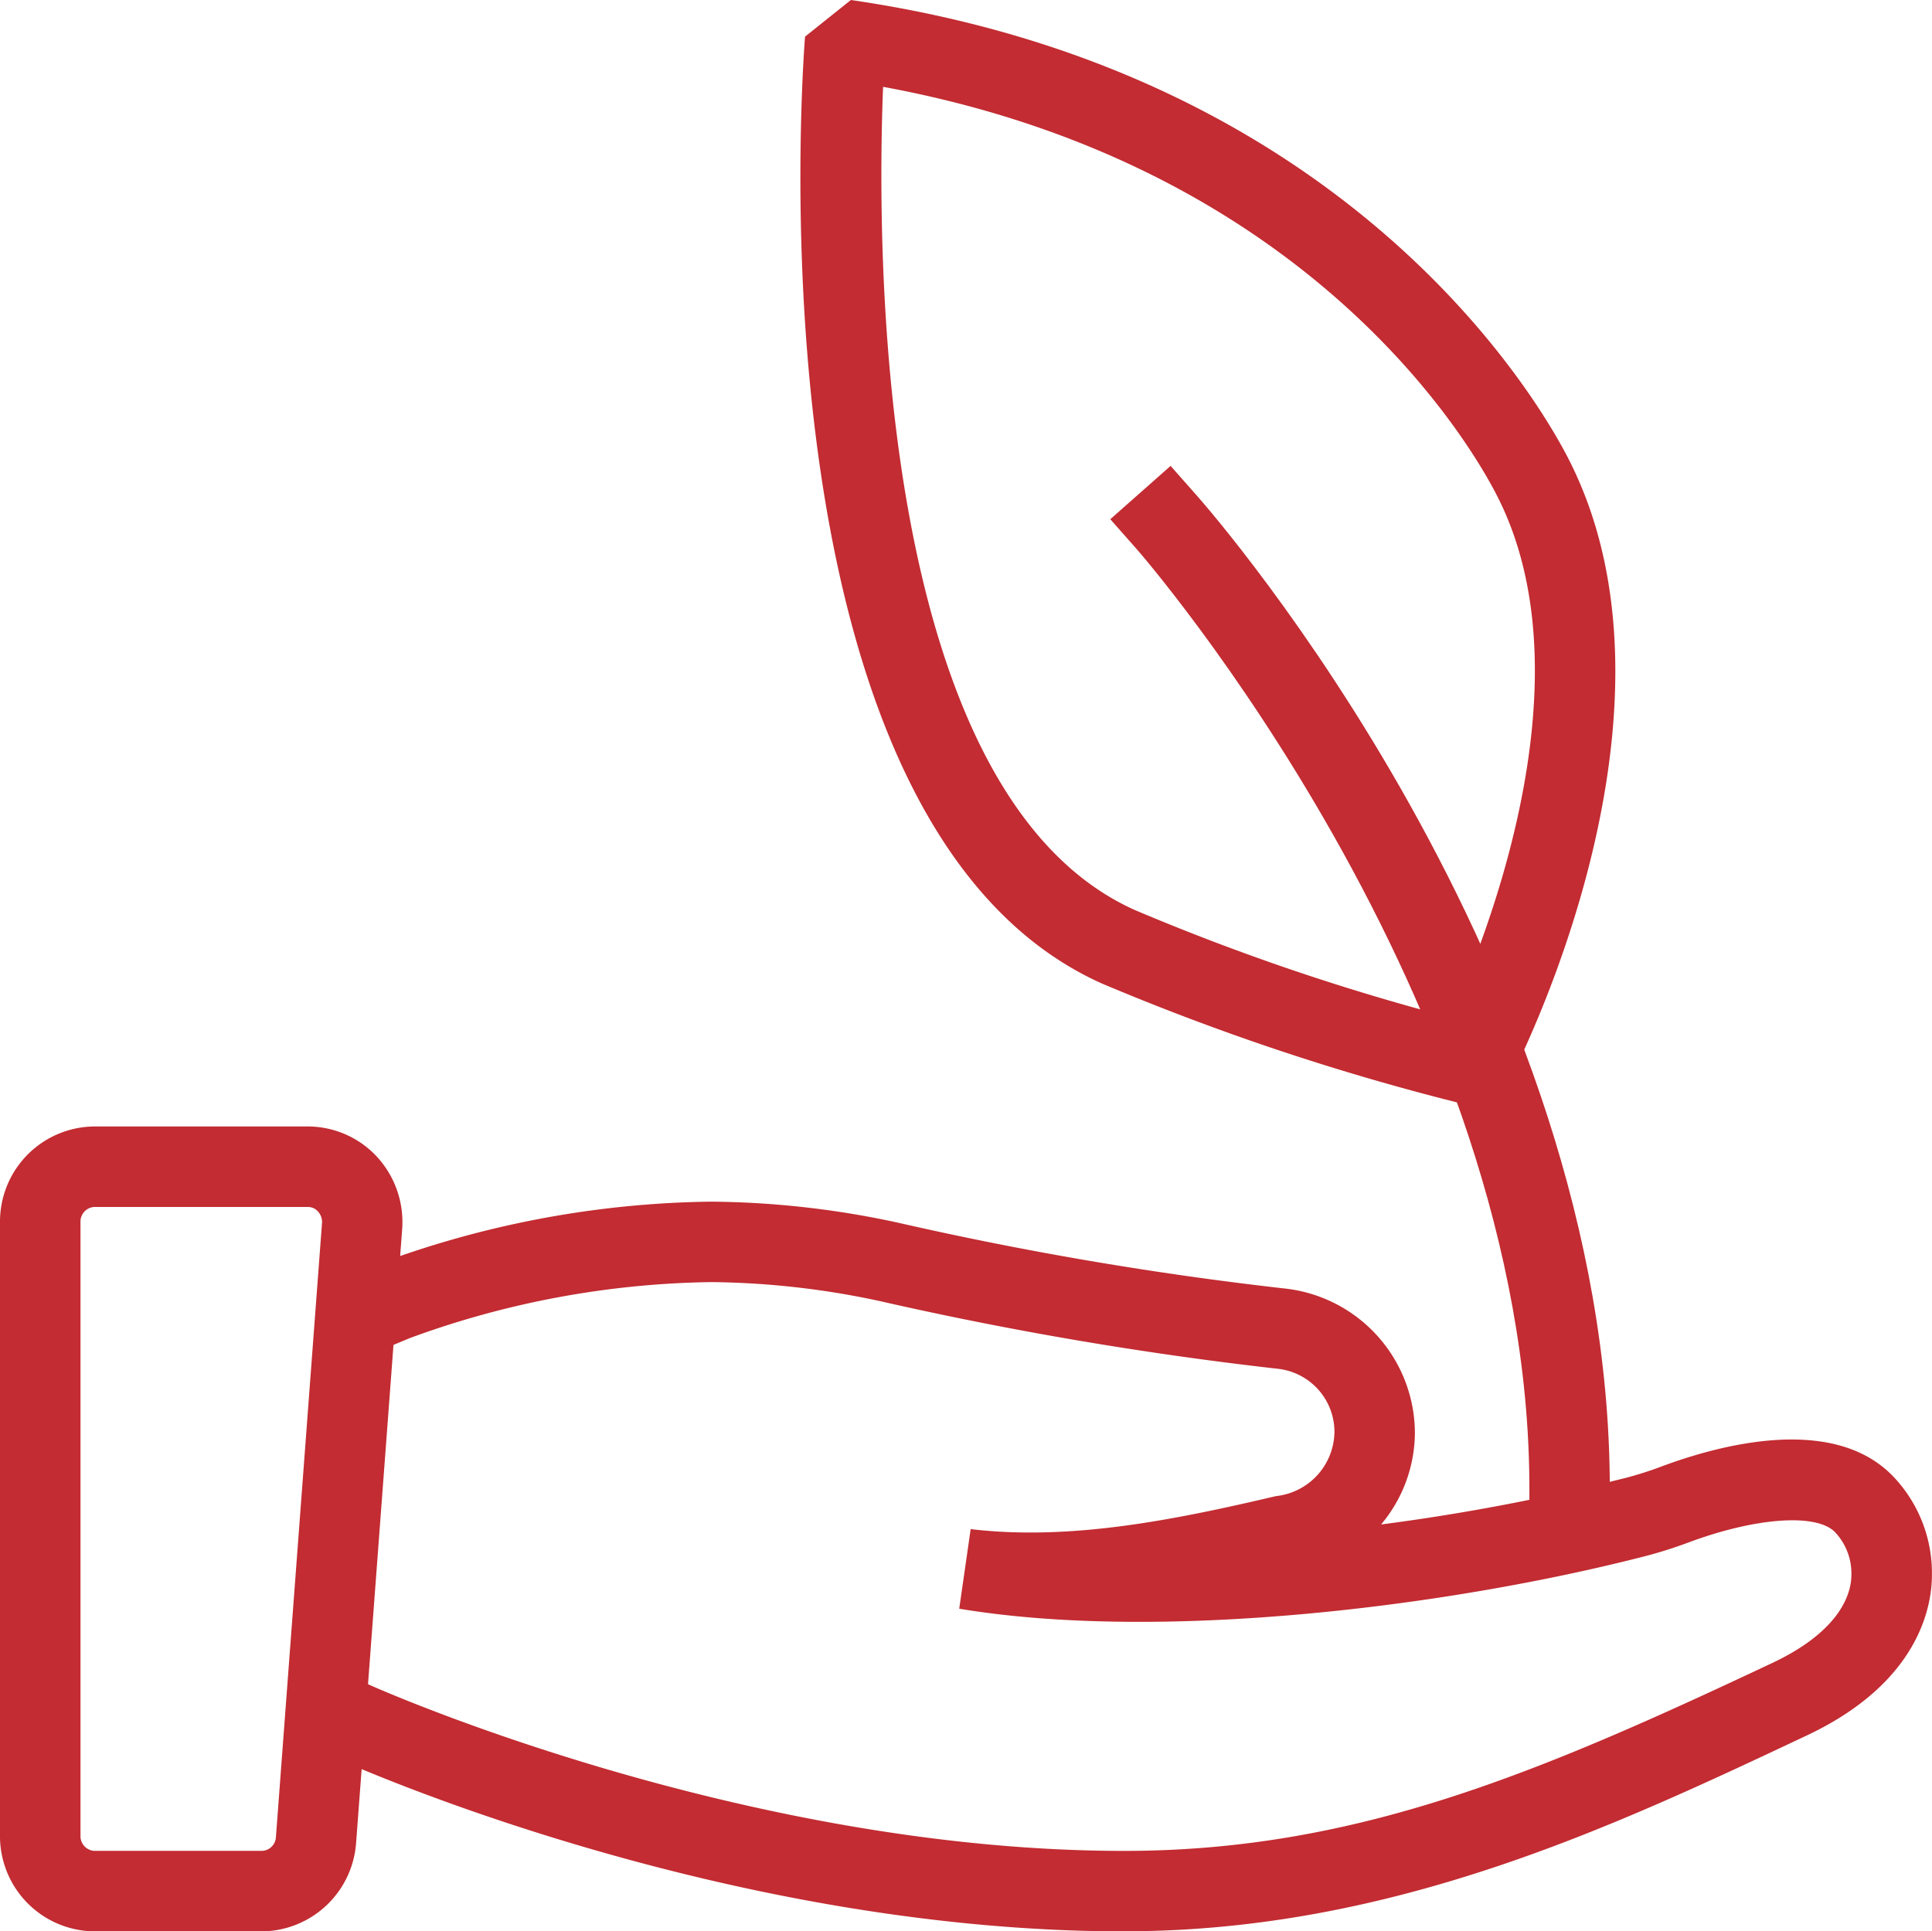
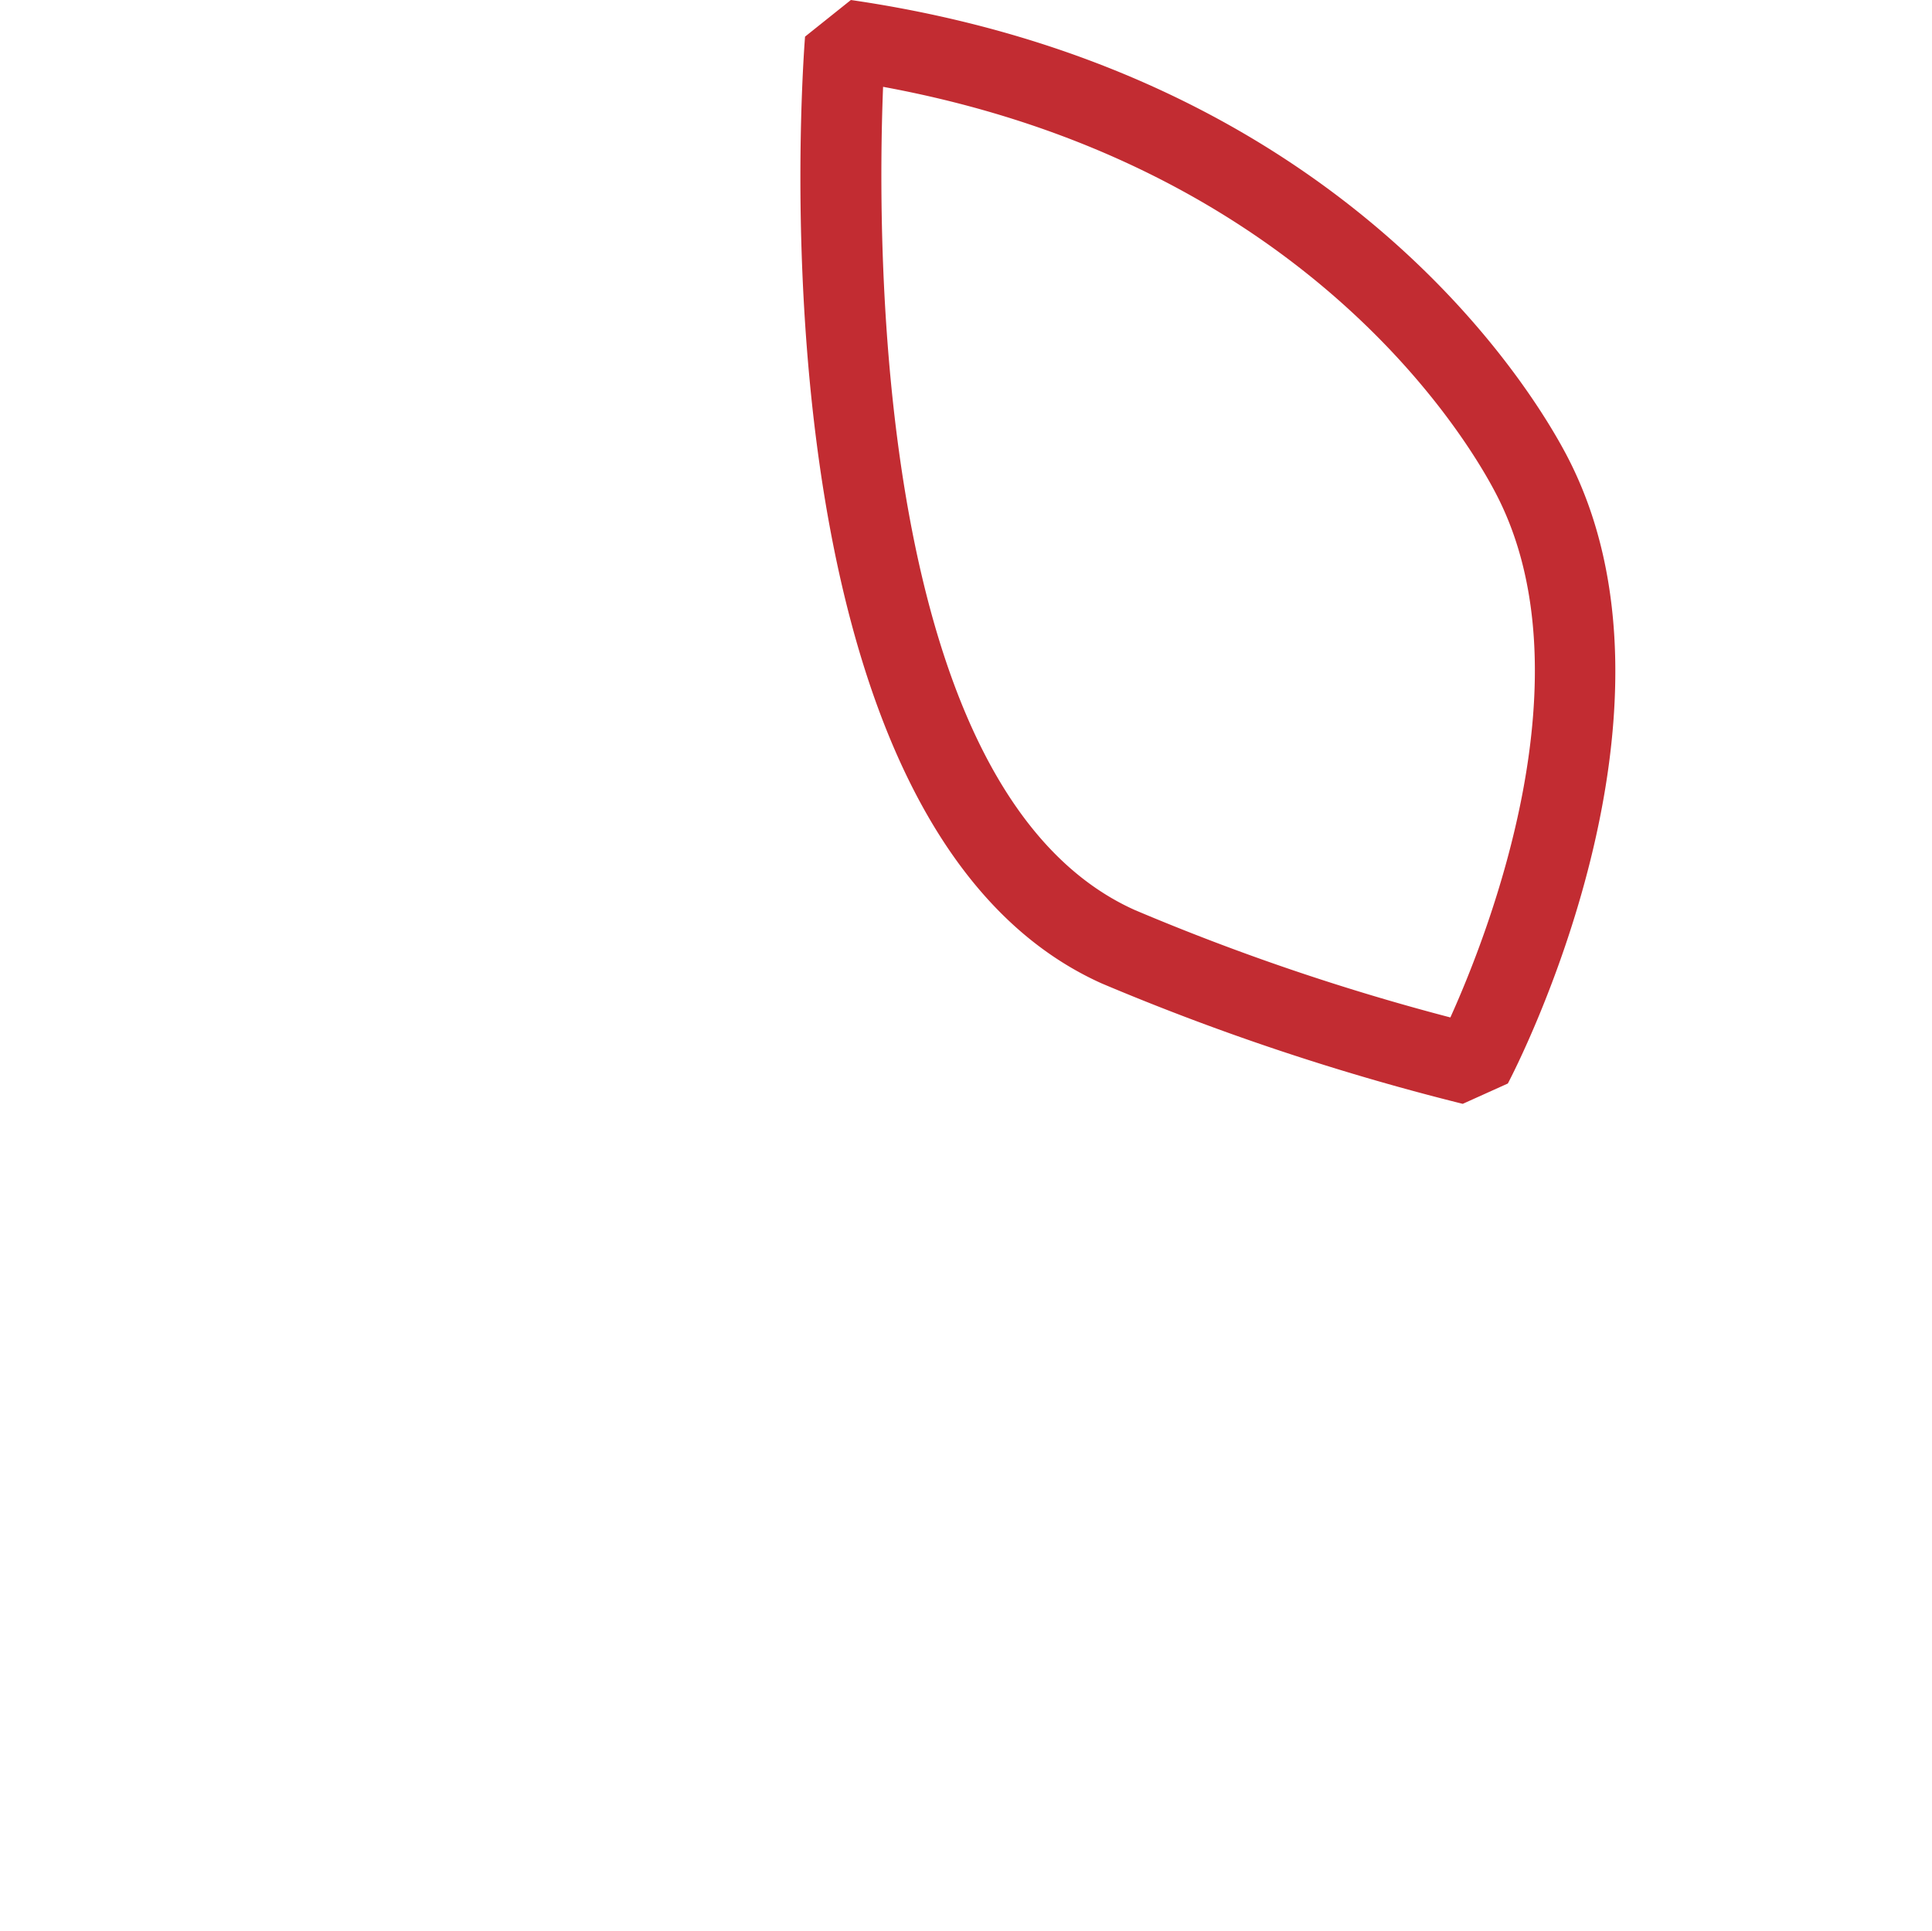
<svg xmlns="http://www.w3.org/2000/svg" width="72.466" height="72.451" viewBox="0 0 72.466 72.451">
  <g id="Artwork_47" data-name="Artwork 47" transform="translate(36.233 36.225)">
    <g id="Group_35" data-name="Group 35" transform="translate(-36.233 -36.225)">
-       <path id="Path_79" data-name="Path 79" d="M9.828,356.748H3.542A3.569,3.569,0,0,1,0,353.158v-23.01a3.569,3.569,0,0,1,3.542-3.593h8.013a3.541,3.541,0,0,1,2.578,1.129,3.626,3.626,0,0,1,.951,2.733l-1.727,23.01a3.576,3.576,0,0,1-3.53,3.322ZM3.542,329.574a.55.55,0,0,0-.523.571v23.01a.551.551,0,0,0,.523.574H9.831a.545.545,0,0,0,.519-.525l1.727-23.01a.584.584,0,0,0-.154-.453.492.492,0,0,0-.368-.166Z" transform="translate(0 -284.298)" fill="#c22c32" />
-       <path id="Path_80" data-name="Path 80" d="M117.82,375.717c-15.055,0-28.968-6.229-29.554-6.495l-1.374-.622,1.247-2.748,1.377.622c.132.061,13.916,6.224,28.3,6.224,8.684,0,15.553-2.923,24.315-7.053,2.672-1.262,2.959-2.72,2.959-3.291a2.256,2.256,0,0,0-.622-1.622c-.7-.7-2.947-.546-5.462.387-.537.2-1.063.369-1.612.513-7.361,1.9-18.182,3.243-25.767,1.981l.429-2.986c3.777.45,7.73-.365,11.453-1.238a2.456,2.456,0,0,0,2.192-2.4,2.383,2.383,0,0,0-2.122-2.376,136.279,136.279,0,0,1-14.9-2.533,31.148,31.148,0,0,0-6.359-.719,34.07,34.07,0,0,0-11.3,2.1l-1.392.58-1.163-2.787,1.392-.583a37.008,37.008,0,0,1,12.458-2.328,34.033,34.033,0,0,1,7.063.8,131.979,131.979,0,0,0,14.427,2.455,5.472,5.472,0,0,1,4.913,5.389,5.379,5.379,0,0,1-1.268,3.466,78.872,78.872,0,0,0,9.188-1.751,12.932,12.932,0,0,0,1.319-.42c2.271-.849,6.416-1.92,8.645.311a5.248,5.248,0,0,1,1.509,3.757c0,1.144-.456,4.025-4.7,6.021-7.3,3.442-15.567,7.343-25.6,7.343Z" transform="translate(-75.648 -303.266)" fill="#c22c32" />
-       <path id="Path_81" data-name="Path 81" d="M256.85,41.408a91.614,91.614,0,0,1-13.542-4.517c-13.322-5.984-11.22-34.312-11.127-35.517L233.9,0c18.458,2.684,25.61,14.713,26.858,17.1,5.015,9.586-1.92,22.981-2.216,23.545ZM235.108,3.257c-.239,5.987-.311,26.5,9.439,30.879a86.31,86.31,0,0,0,11.839,4.031c1.446-3.2,5.245-12.9,1.7-19.668C257,16.413,250.894,6.162,235.108,3.257Z" transform="translate(-201.985)" fill="#c22c32" />
-       <path id="Path_82" data-name="Path 82" d="M340.623,174.945H337.6v-1.51c0-18.331-14.572-35.067-14.72-35.234l-1-1.132,2.262-2,1,1.132c.631.716,15.474,17.74,15.474,37.233Z" transform="translate(-280.235 -117.592)" fill="#c22c32" />
+       <path id="Path_81" data-name="Path 81" d="M256.85,41.408a91.614,91.614,0,0,1-13.542-4.517c-13.322-5.984-11.22-34.312-11.127-35.517L233.9,0c18.458,2.684,25.61,14.713,26.858,17.1,5.015,9.586-1.92,22.981-2.216,23.545ZM235.108,3.257c-.239,5.987-.311,26.5,9.439,30.879a86.31,86.31,0,0,0,11.839,4.031c1.446-3.2,5.245-12.9,1.7-19.668C257,16.413,250.894,6.162,235.108,3.257" transform="translate(-201.985)" fill="#c22c32" />
    </g>
  </g>
</svg>